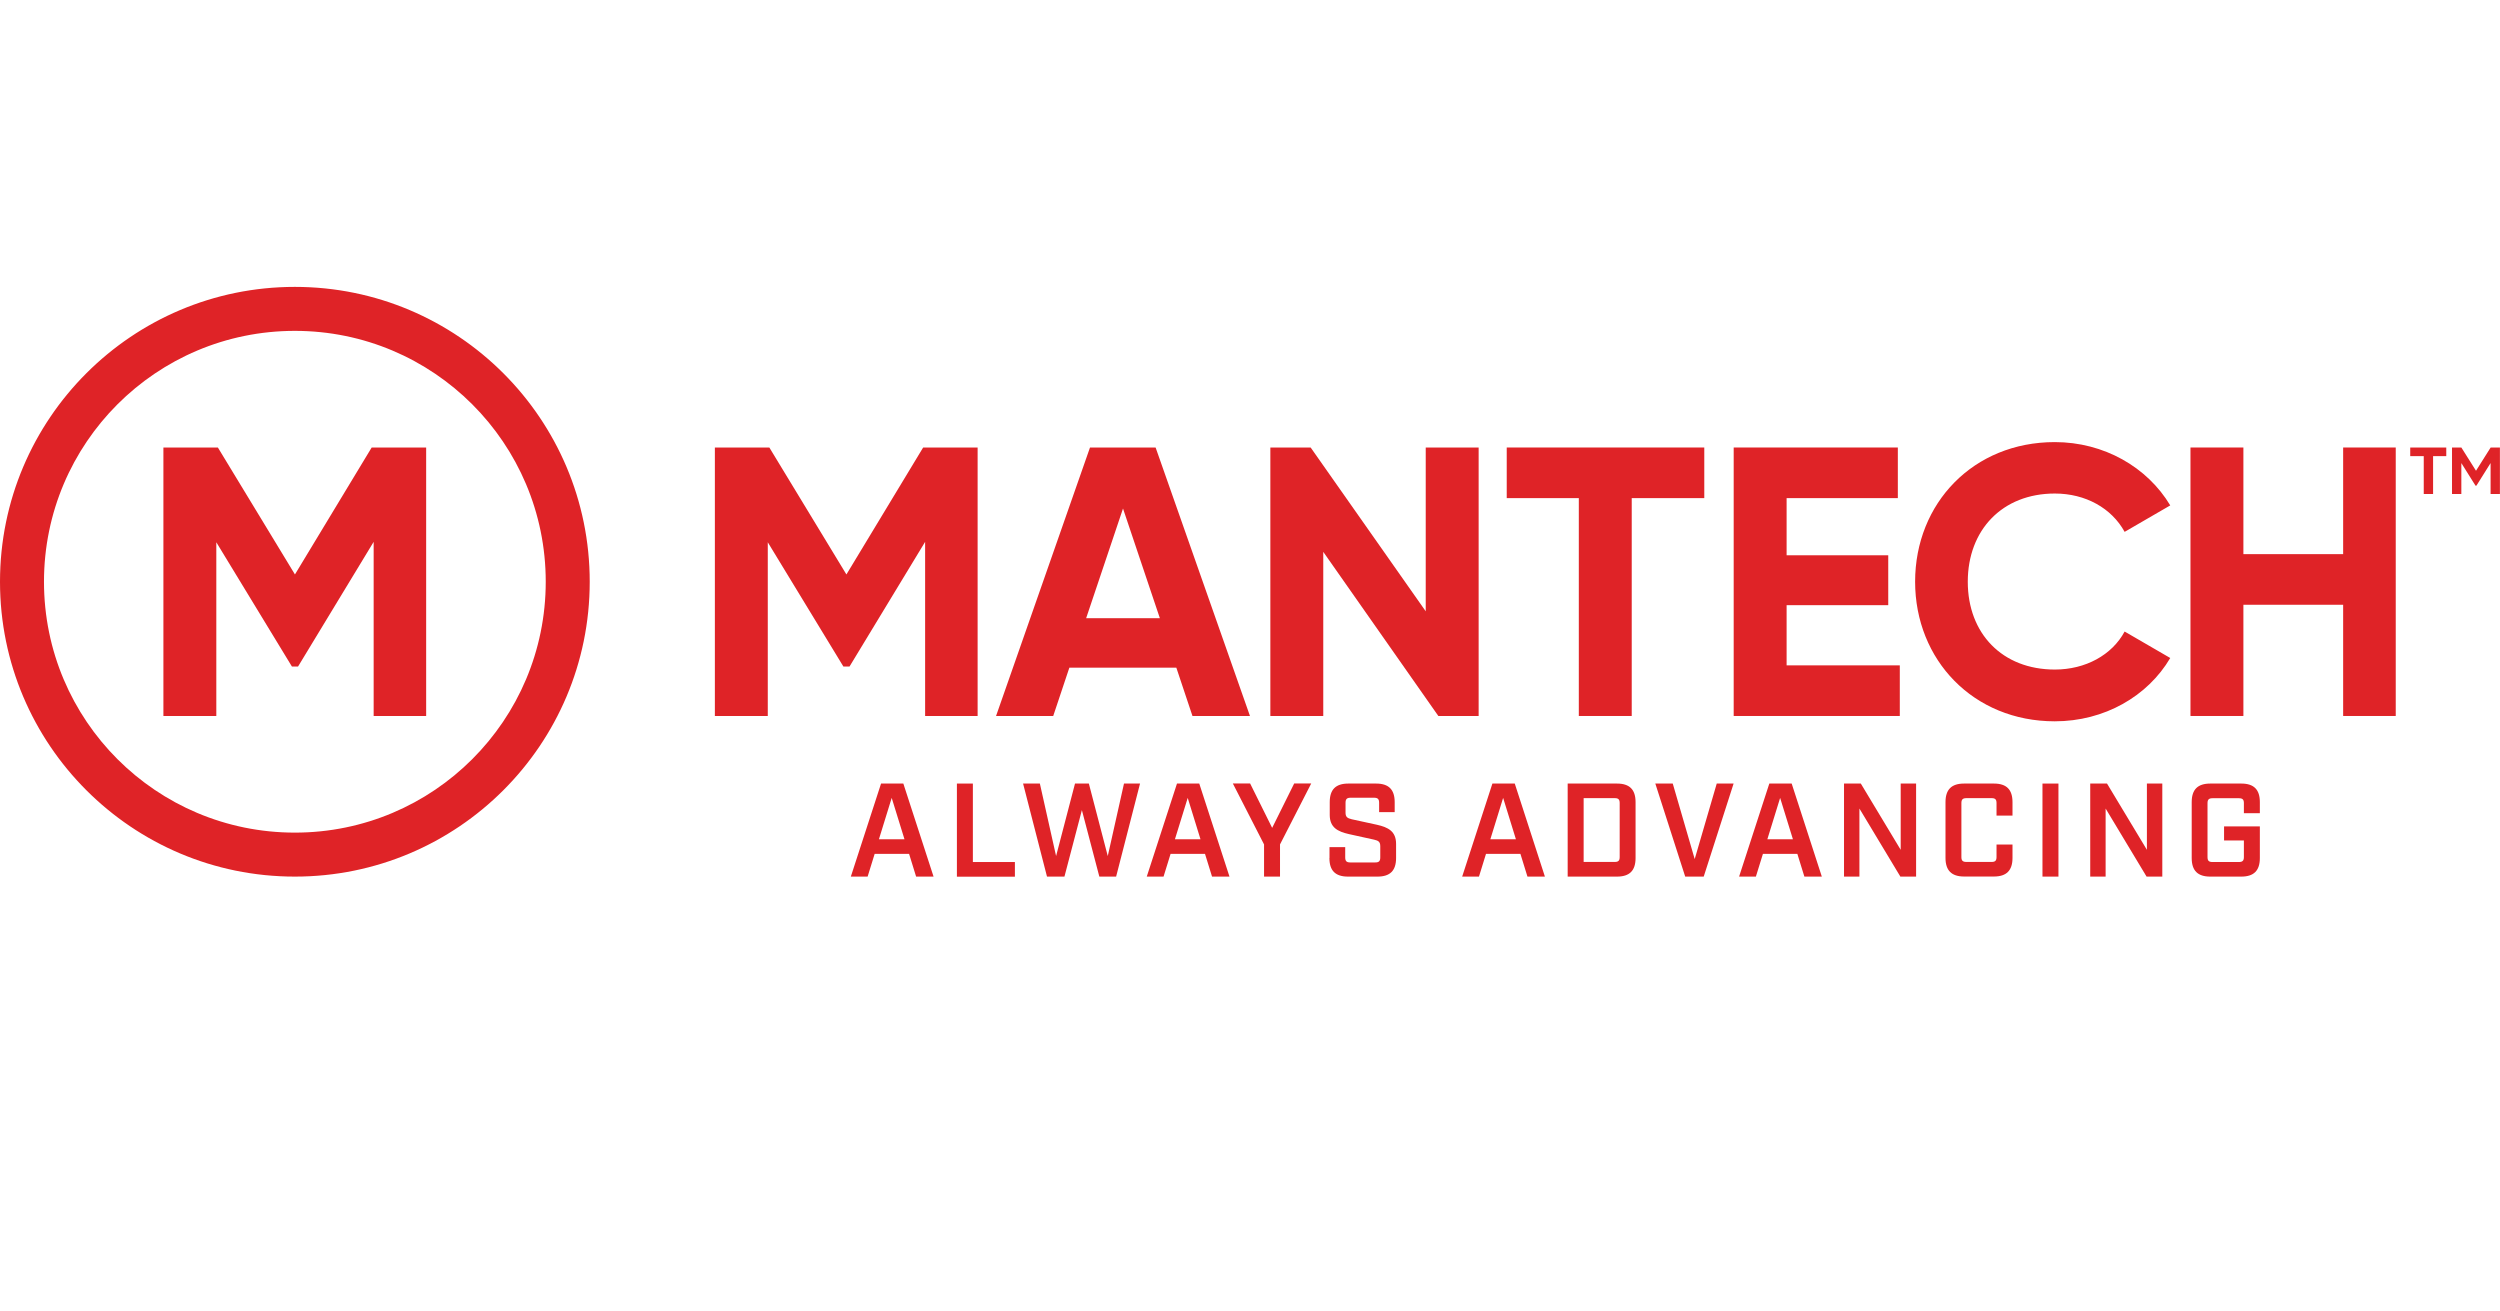
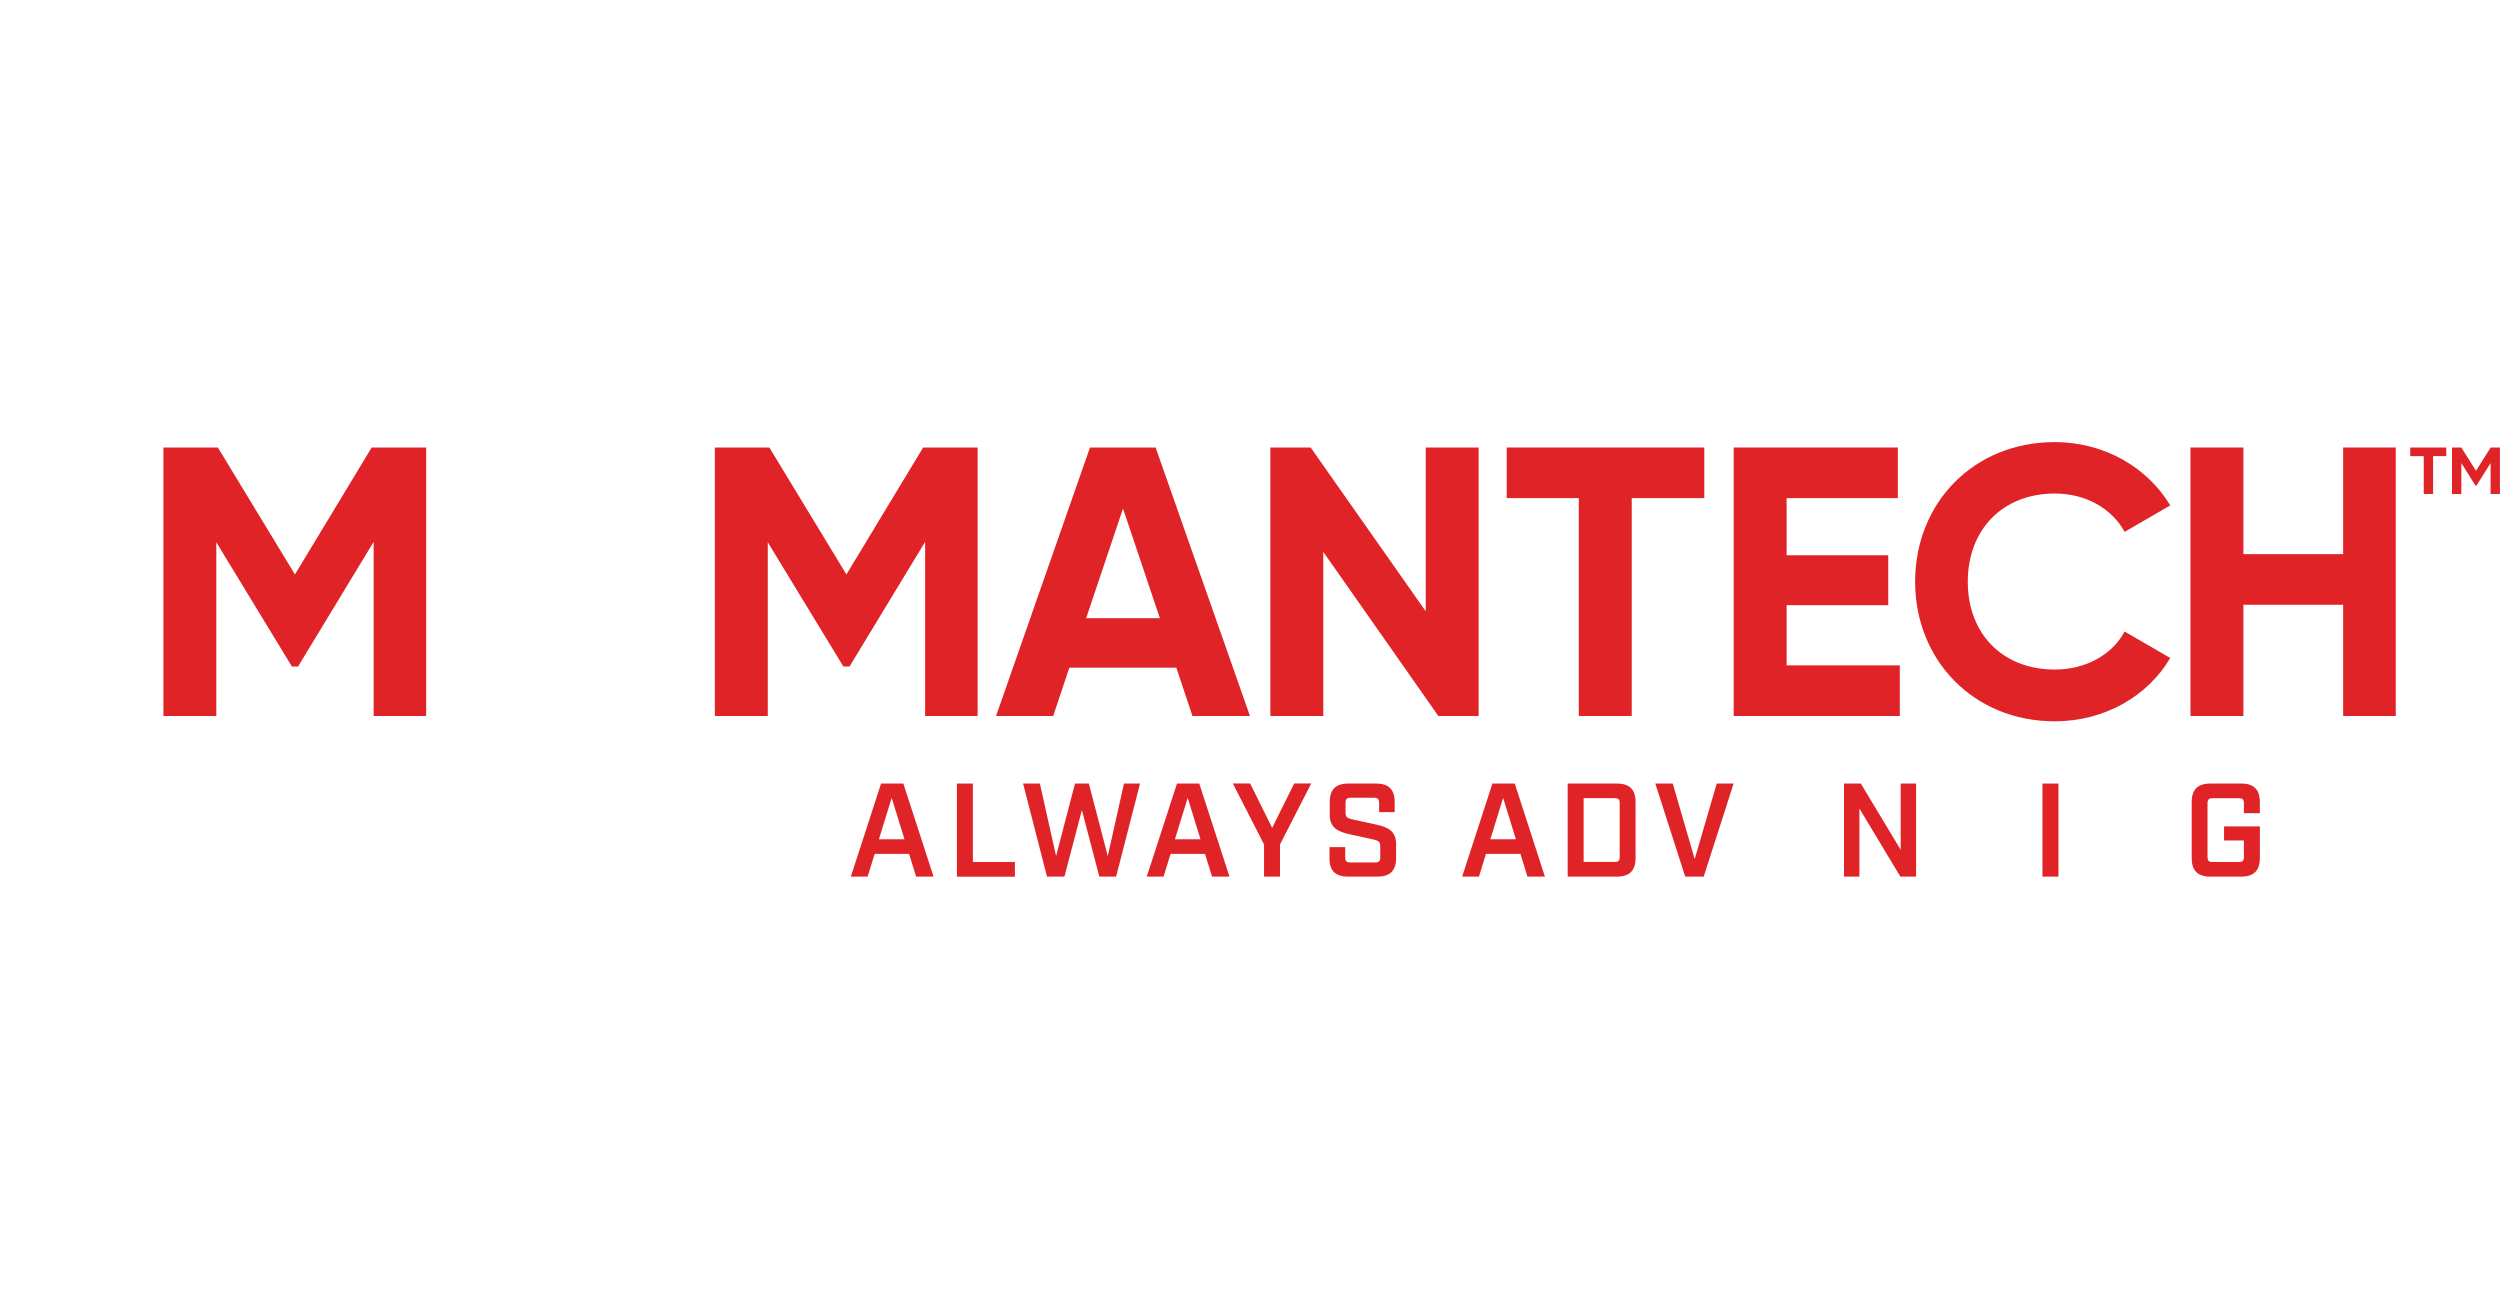
<svg xmlns="http://www.w3.org/2000/svg" width="305" height="160" viewBox="0 0 305 160" fill="none">
  <path d="M107.479 95.594H110.207L113.894 106.946H111.766L110.906 104.168H106.71L105.85 106.946H103.802L107.489 95.594H107.479ZM110.347 102.389L108.788 97.343L107.229 102.389H110.347Z" fill="#DF2327" />
  <path d="M116.742 95.594H118.69V105.167H123.817V106.956H116.742V95.604V95.594Z" fill="#DF2327" />
  <path d="M124.816 95.594H126.864L128.843 104.438L131.151 95.594H132.84L135.148 104.438L137.127 95.594H139.085L136.167 106.946H134.119L131.99 98.832L129.862 106.946H127.734L124.816 95.594Z" fill="#DF2327" />
  <path d="M143.582 95.594H146.31L149.997 106.946H147.869L147.009 104.168H142.812L141.953 106.946H139.905L143.592 95.594H143.582ZM146.46 102.389L144.901 97.343L143.342 102.389H146.46Z" fill="#DF2327" />
  <path d="M154.214 103.019L150.407 95.584H152.515L155.203 101L157.891 95.584H159.969L156.162 103.019V106.946H154.214V103.019Z" fill="#DF2327" />
  <path d="M162.198 104.677V103.348H164.116V104.597C164.116 105.047 164.276 105.217 164.716 105.217H167.794C168.233 105.217 168.393 105.057 168.393 104.597V103.238C168.393 102.719 168.183 102.559 167.644 102.439L164.566 101.76C163.207 101.45 162.228 100.96 162.228 99.421V97.862C162.228 96.324 162.957 95.594 164.496 95.594H167.883C169.422 95.594 170.152 96.324 170.152 97.862V99.082H168.253V97.942C168.253 97.493 168.093 97.323 167.634 97.323H164.776C164.326 97.323 164.156 97.483 164.156 97.942V99.142C164.156 99.661 164.366 99.821 164.916 99.951L167.983 100.62C169.362 100.93 170.322 101.42 170.322 102.959V104.677C170.322 106.216 169.592 106.946 168.053 106.946H164.456C162.917 106.946 162.188 106.216 162.188 104.677H162.198Z" fill="#DF2327" />
  <path d="M182.073 95.594H184.801L188.478 106.946H186.349L185.49 104.168H181.293L180.434 106.946H178.385L182.073 95.594ZM184.941 102.389L183.382 97.343L181.823 102.389H184.941Z" fill="#DF2327" />
  <path d="M191.256 95.594H197.271C198.81 95.594 199.539 96.324 199.539 97.862V104.677C199.539 106.216 198.81 106.946 197.271 106.946H191.256V95.594ZM197.001 105.157C197.441 105.157 197.601 104.997 197.601 104.557V97.972C197.601 97.533 197.441 97.373 197.001 97.373H193.204V105.157H197.001Z" fill="#DF2327" />
  <path d="M201.948 95.594H204.076L206.754 104.807L209.442 95.594H211.5L207.853 106.946H205.595L201.948 95.594Z" fill="#DF2327" />
-   <path d="M215.857 95.594H218.585L222.262 106.946H220.134L219.275 104.168H215.078L214.218 106.946H212.17L215.857 95.594ZM218.735 102.389L217.176 97.343L215.617 102.389H218.735Z" fill="#DF2327" />
  <path d="M224.97 95.594H227.019L231.885 103.678V95.594H233.764V106.946H231.845L226.849 98.642V106.946H224.97V95.594Z" fill="#DF2327" />
-   <path d="M237.351 104.677V97.862C237.351 96.324 238.081 95.594 239.619 95.594H243.257C244.795 95.594 245.525 96.324 245.525 97.862V99.501H243.576V97.972C243.576 97.533 243.417 97.373 242.977 97.373H239.909C239.459 97.373 239.29 97.533 239.29 97.972V104.557C239.29 104.997 239.449 105.157 239.909 105.157H242.977C243.417 105.157 243.576 104.997 243.576 104.557V103.029H245.525V104.667C245.525 106.196 244.795 106.936 243.257 106.936H239.619C238.081 106.936 237.351 106.186 237.351 104.667V104.677Z" fill="#DF2327" />
  <path d="M249.182 95.594H251.131V106.946H249.182V95.594Z" fill="#DF2327" />
-   <path d="M255.008 95.594H257.056L261.922 103.678V95.594H263.801V106.946H261.882L256.886 98.642V106.946H255.008V95.594Z" fill="#DF2327" />
  <path d="M267.388 104.677V97.862C267.388 96.324 268.118 95.594 269.657 95.594H273.434C274.973 95.594 275.702 96.324 275.702 97.862V99.212H273.754V97.982C273.754 97.543 273.594 97.383 273.134 97.383H269.936C269.487 97.383 269.317 97.543 269.317 97.982V104.567C269.317 105.007 269.477 105.167 269.936 105.167H273.134C273.584 105.167 273.754 105.007 273.754 104.567V102.539H271.335V100.82H275.702V104.677C275.702 106.216 274.973 106.946 273.434 106.946H269.657C268.118 106.946 267.388 106.216 267.388 104.677Z" fill="#DF2327" />
  <path d="M298.455 55.645H296.836V60.271H295.697V55.645H294.048V54.595H298.445V55.645H298.455ZM304.99 54.595V60.271H303.851V56.494L302.122 59.252H302.012L300.284 56.494V60.271H299.145V54.595H300.284L302.072 57.433L303.861 54.595H305H304.99Z" fill="#DF2327" />
  <path d="M119.28 87.35H112.865V66.106L103.642 81.315H102.892L93.669 66.156V87.35H87.214V54.595H93.859L103.262 70.084L112.625 54.595H119.27V87.35H119.28Z" fill="#DF2327" />
  <path d="M143.522 81.455H130.462L128.493 87.35H121.518L132.98 54.595H140.984L152.495 87.35H145.48L143.512 81.455H143.522ZM141.503 75.419L137.007 62.04L132.51 75.419H141.493H141.503Z" fill="#DF2327" />
  <path d="M180.394 54.595V87.35H175.478L161.438 67.326V87.35H154.983V54.595H159.899L173.939 74.58V54.595H180.394Z" fill="#DF2327" />
  <path d="M207.913 60.771H199.07V87.35H192.615V60.771H183.821V54.595H207.923V60.771H207.913Z" fill="#DF2327" />
  <path d="M231.775 81.175V87.35H211.51V54.595H231.535V60.771H217.966V67.745H230.366V73.831H217.966V81.175H231.765H231.775Z" fill="#DF2327" />
  <path d="M233.644 70.973C233.644 61.38 240.759 53.936 250.681 53.936C256.667 53.936 261.963 56.973 264.77 61.66L259.205 64.887C257.616 61.99 254.428 60.211 250.691 60.211C244.276 60.211 240.069 64.658 240.069 70.973C240.069 77.288 244.276 81.685 250.691 81.685C254.438 81.685 257.666 79.906 259.205 77.048L264.77 80.276C262.013 84.952 256.727 88 250.681 88C240.759 88 233.644 80.516 233.644 70.963V70.973Z" fill="#DF2327" />
  <path d="M292.28 54.595V87.35H285.864V73.781H273.694V87.35H267.238V54.595H273.694V67.605H285.864V54.595H292.28Z" fill="#DF2327" />
  <path d="M52.001 87.35H45.586V66.106L36.362 81.315H35.613L26.39 66.156V87.35H19.935V54.595H26.58L35.983 70.084L45.346 54.595H51.991V87.35H52.001Z" fill="#DF2327" />
-   <path d="M35.973 106.946C16.108 106.946 0 90.838 0 70.973C0 51.108 16.108 35 35.973 35C55.838 35 71.946 51.108 71.946 70.973C71.946 90.838 55.838 106.946 35.973 106.946ZM66.58 70.973C66.58 54.066 52.88 40.366 35.973 40.366C19.066 40.366 5.366 54.066 5.366 70.973C5.366 87.88 19.066 101.58 35.973 101.58C52.88 101.58 66.58 87.88 66.58 70.973Z" fill="#DF2327" />
</svg>